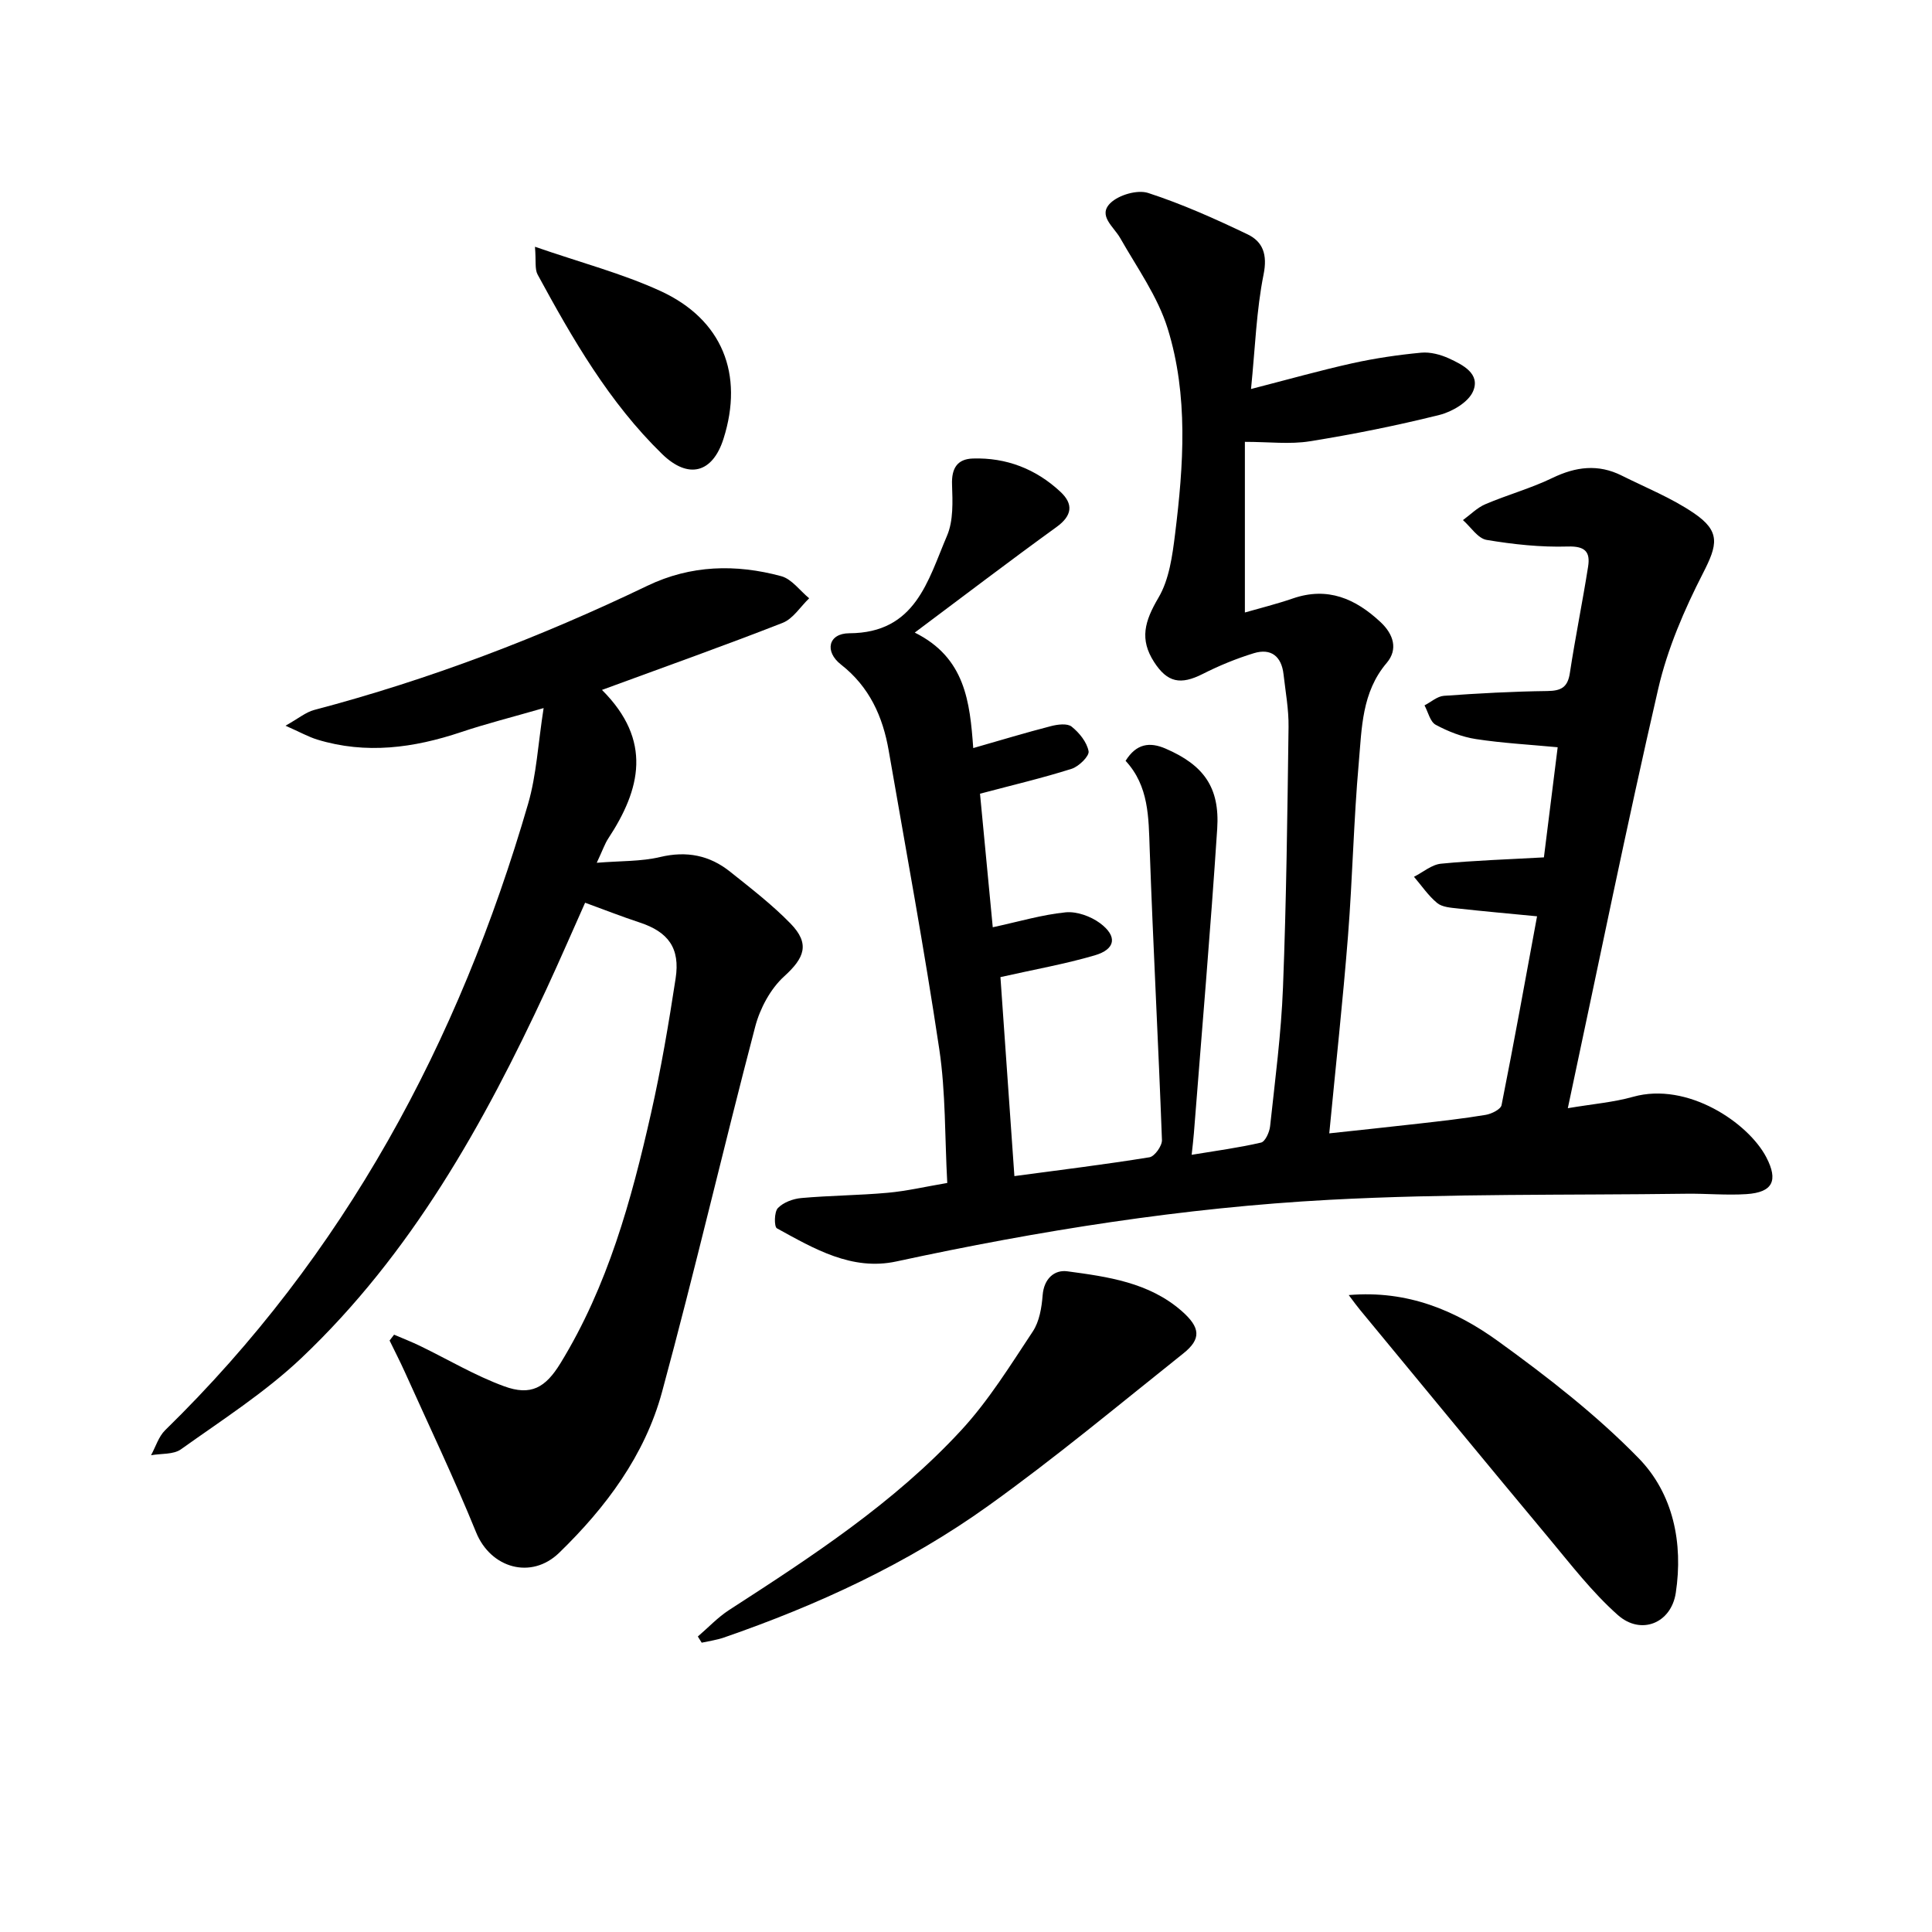
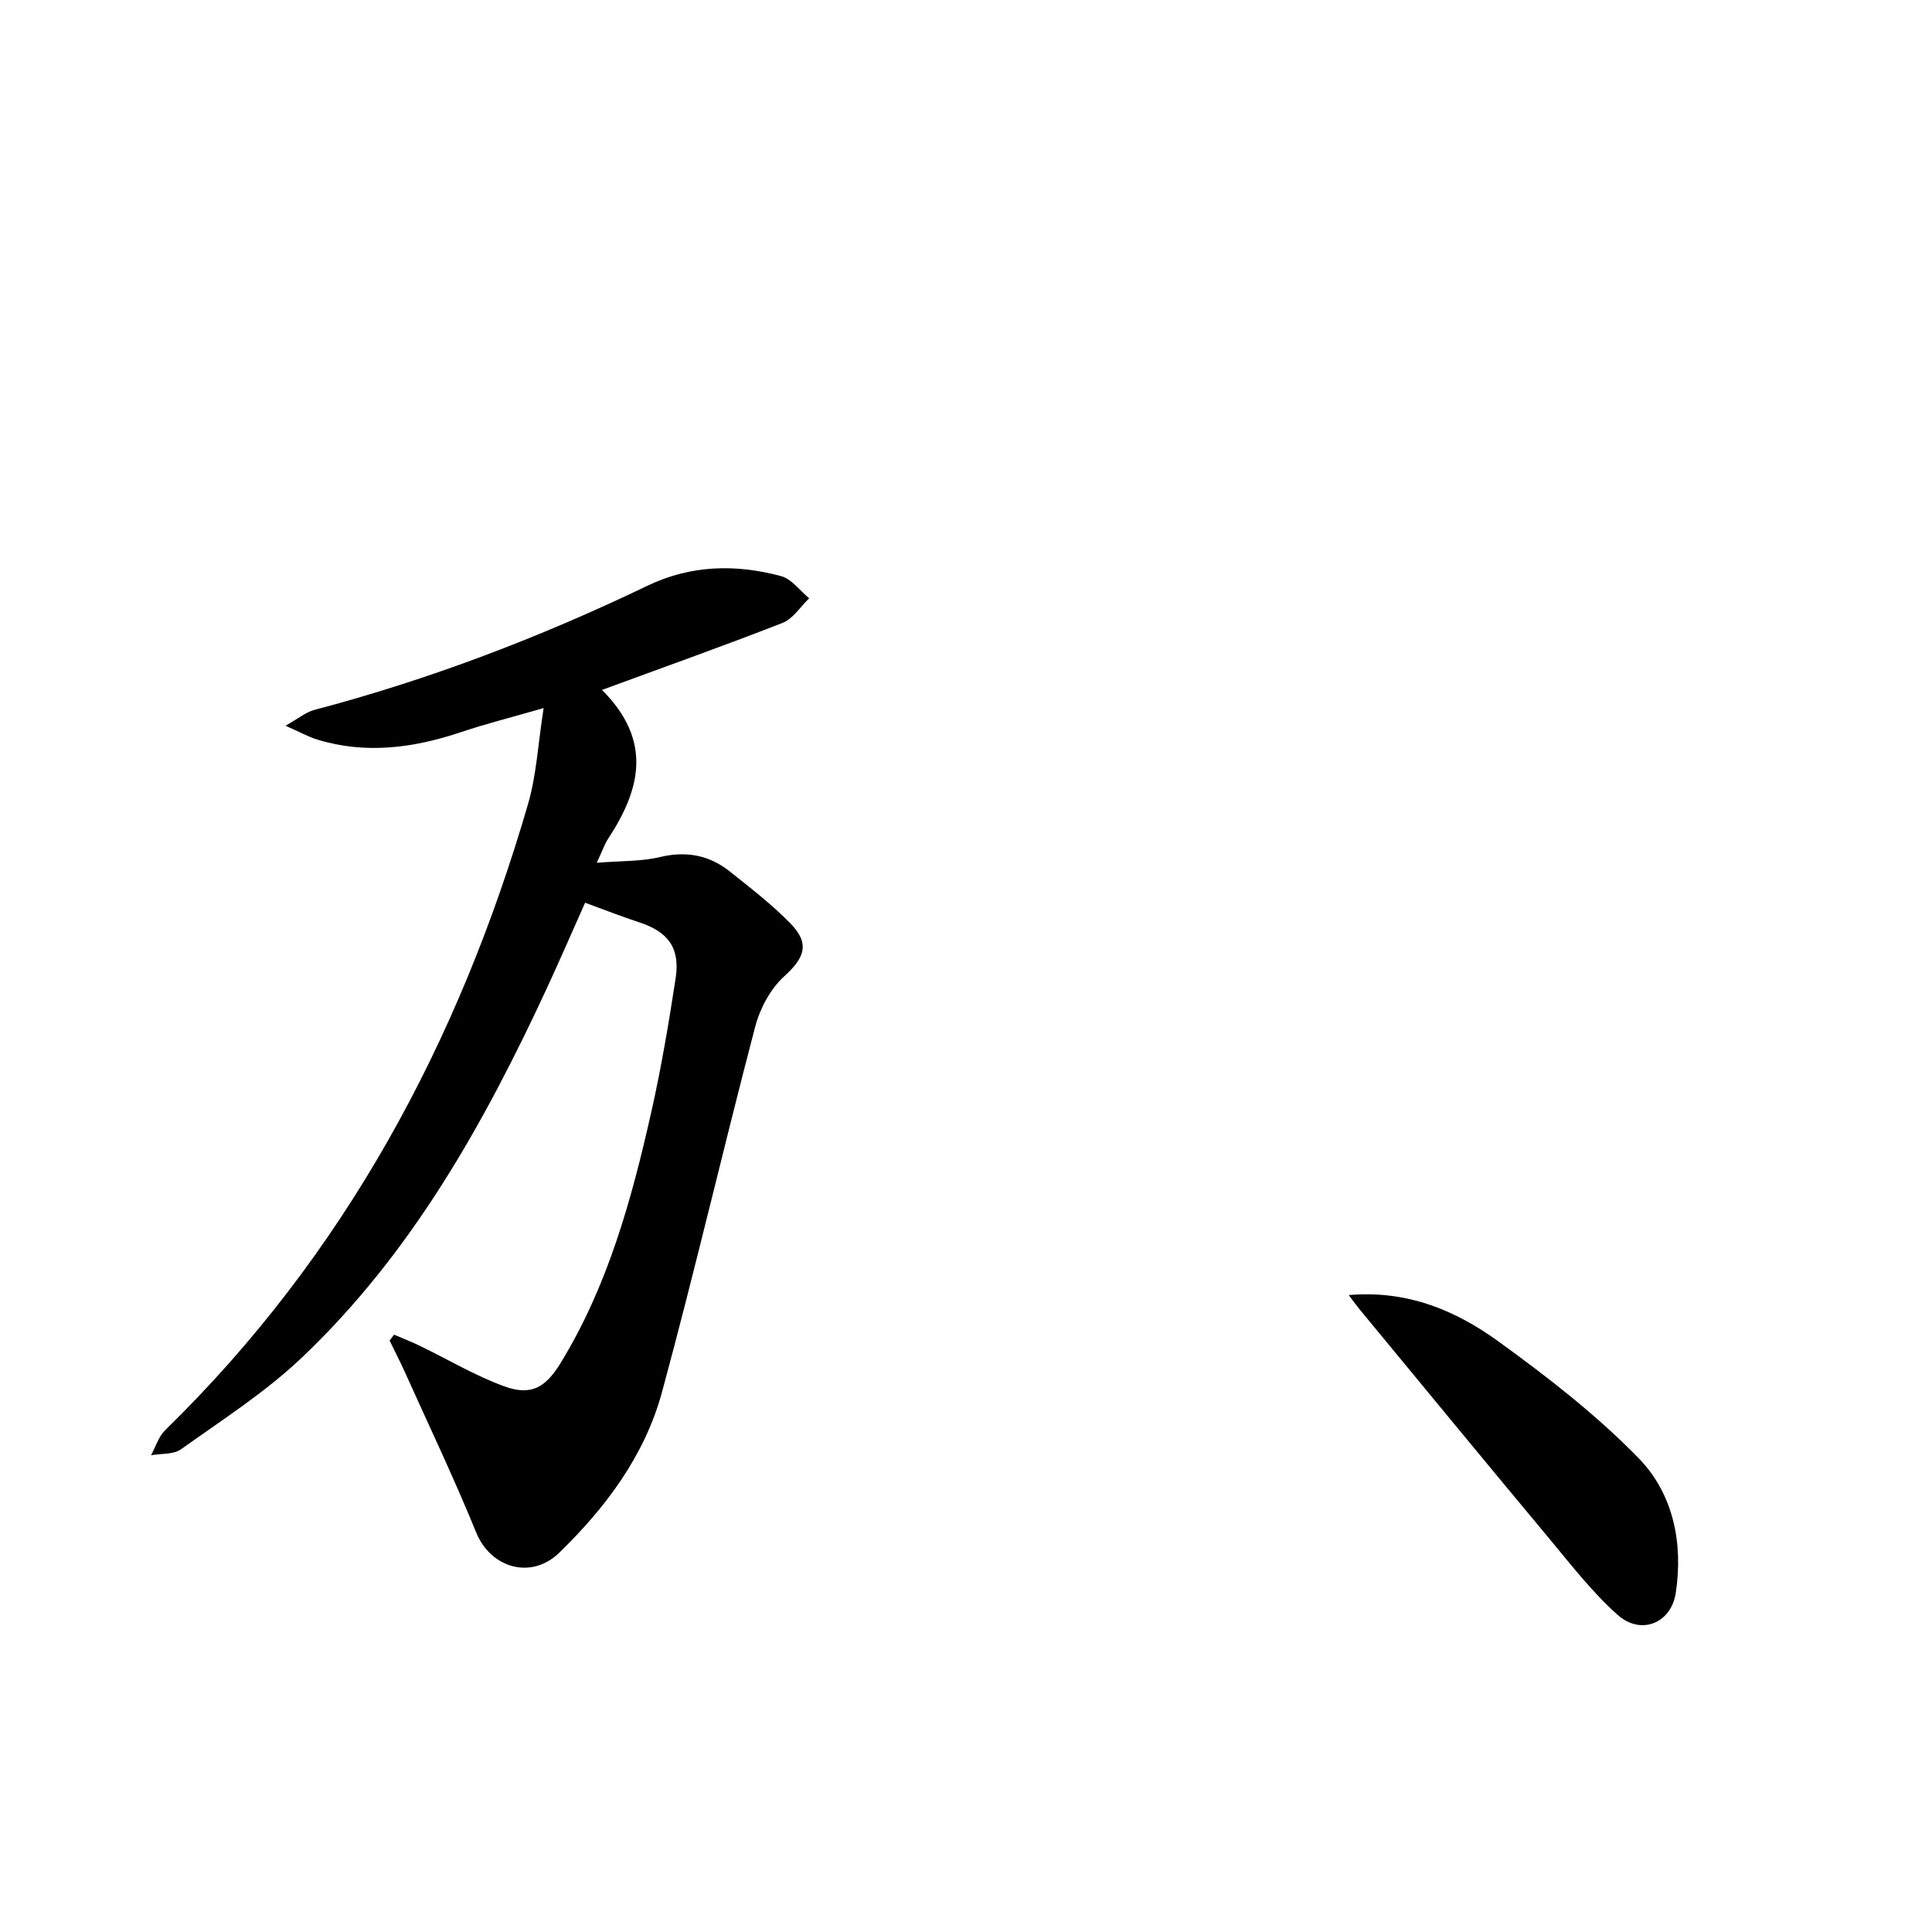
<svg xmlns="http://www.w3.org/2000/svg" enable-background="new 0 0 400 400" viewBox="0 0 400 400">
-   <path d="m257.74 91.48v35.33c3.09-.89 6.57-1.75 9.94-2.91 7.21-2.48 12.96.05 18.16 4.91 2.7 2.53 3.63 5.64 1.27 8.43-5.19 6.09-5.16 13.53-5.79 20.68-1.06 11.92-1.29 23.91-2.23 35.84-1.07 13.53-2.55 27.04-3.88 40.89 5.8-.63 12.18-1.29 18.56-2.02 4.62-.53 9.24-1.04 13.83-1.81 1.21-.2 3.1-1.14 3.28-2.01 2.58-12.97 4.93-25.99 7.35-39.1-5.89-.57-11.16-1.04-16.41-1.62-1.47-.16-3.24-.28-4.27-1.13-1.84-1.52-3.22-3.59-4.8-5.43 1.86-.94 3.66-2.52 5.59-2.71 6.92-.68 13.88-.89 21.31-1.31.93-7.45 1.87-14.96 2.85-22.8-5.84-.55-11.42-.85-16.91-1.69-2.88-.44-5.76-1.57-8.34-2.96-1.16-.62-1.57-2.64-2.32-4.02 1.34-.69 2.64-1.88 4.02-1.98 7.13-.51 14.27-.9 21.42-.99 2.84-.04 4.2-.75 4.65-3.71 1.12-7.37 2.62-14.69 3.78-22.05.47-3-.56-4.27-4.19-4.16-5.6.17-11.29-.44-16.83-1.37-1.81-.31-3.27-2.67-4.89-4.1 1.54-1.12 2.94-2.57 4.64-3.29 4.57-1.95 9.43-3.28 13.89-5.44 4.84-2.34 9.48-2.92 14.33-.49 5.03 2.51 10.34 4.64 14.95 7.78 5.58 3.79 4.89 6.57 1.9 12.41-3.89 7.59-7.37 15.67-9.28 23.94-6.56 28.44-12.36 57.07-18.72 86.85 5.22-.88 9.48-1.22 13.52-2.36 11.26-3.16 23.86 5.38 27.58 12.53 2.5 4.81 1.35 7.26-4.11 7.62-4.14.27-8.32-.14-12.48-.08-24.64.33-49.32-.06-73.9 1.26-30.19 1.62-60.05 6.37-89.63 12.76-9.21 1.99-17.05-2.64-24.73-6.86-.59-.33-.57-3.39.2-4.19 1.14-1.19 3.16-1.93 4.87-2.08 5.94-.53 11.93-.55 17.88-1.09 3.91-.35 7.77-1.26 12.32-2.03-.52-9.5-.31-18.71-1.65-27.68-3.09-20.67-6.9-41.22-10.47-61.82-1.22-7.07-4-13.23-9.88-17.83-3.47-2.71-2.63-6.46 1.71-6.48 13.76-.05 16.27-10.92 20.24-20.19 1.34-3.13 1.16-7.06 1.04-10.61-.12-3.37 1.09-5.28 4.32-5.38 6.93-.22 13.06 2.17 18.11 6.88 2.74 2.55 2.47 4.95-.82 7.32-9.66 6.99-19.14 14.22-29.33 21.84 10.47 5.2 11.41 14.36 12.11 23.91 5.66-1.62 10.84-3.19 16.08-4.54 1.37-.36 3.39-.62 4.29.1 1.59 1.27 3.16 3.21 3.51 5.1.18 1-2.01 3.15-3.5 3.63-5.95 1.89-12.04 3.32-18.98 5.16.82 8.63 1.73 18.08 2.64 27.65 5.41-1.17 10.2-2.6 15.07-3.09 2.3-.23 5.19.81 7.11 2.22 3.69 2.73 3.27 5.42-1.08 6.69-6.15 1.8-12.5 2.92-19.51 4.5.92 13.08 1.89 26.89 2.89 41.2 9.69-1.3 18.86-2.42 27.97-3.9 1.06-.17 2.62-2.36 2.58-3.56-.74-20.09-1.83-40.17-2.54-60.27-.23-6.57-.16-13.03-4.99-18.25 2.23-3.58 4.99-3.95 8.28-2.53 7.86 3.4 11.25 7.99 10.69 16.59-1.38 21.03-3.19 42.04-4.83 63.06-.1 1.29-.26 2.57-.46 4.45 5.03-.83 9.75-1.46 14.36-2.53.87-.2 1.75-2.15 1.88-3.38 1.03-9.58 2.3-19.16 2.67-28.77.7-17.96.91-35.94 1.15-53.91.05-3.63-.63-7.28-1.04-10.91-.42-3.71-2.59-5.44-6.15-4.35-3.62 1.11-7.18 2.57-10.57 4.29-4.59 2.32-7.32 1.81-10.08-2.47-3.03-4.7-1.98-8.41.91-13.32 2.23-3.77 2.88-8.69 3.44-13.2 1.76-14.24 2.77-28.65-1.54-42.53-2.06-6.63-6.34-12.59-9.83-18.73-1.35-2.37-4.69-4.65-2.01-7.25 1.73-1.68 5.58-2.8 7.8-2.08 7.04 2.29 13.87 5.35 20.57 8.56 3.2 1.53 4.16 4.2 3.33 8.32-1.49 7.41-1.73 15.07-2.6 23.71 7.69-1.98 14.31-3.85 21.02-5.34 4.67-1.03 9.44-1.73 14.2-2.18 1.88-.18 4.02.39 5.77 1.19 2.86 1.32 6.55 3.17 4.98 6.81-.97 2.26-4.33 4.23-6.97 4.89-8.84 2.2-17.81 4.01-26.81 5.45-4.14.67-8.47.12-13.46.12z" />
  <path d="m124.63 142.84c10.52 10.49 7.98 20.61 1.31 30.75-.72 1.09-1.14 2.38-2.39 5.04 4.98-.41 9.17-.25 13.11-1.19 5.5-1.31 10.25-.37 14.52 3.05 4.28 3.42 8.67 6.8 12.48 10.71 4.1 4.2 2.91 7.12-1.31 10.95-2.84 2.58-5 6.63-5.99 10.4-6.61 25.18-12.48 50.55-19.3 75.67-3.56 13.09-11.6 23.86-21.28 33.26-5.81 5.64-14.2 3.17-17.2-4.21-4.56-11.21-9.79-22.15-14.76-33.2-.99-2.2-2.11-4.35-3.16-6.53.31-.4.62-.81.93-1.21 1.8.77 3.62 1.48 5.38 2.33 5.8 2.81 11.4 6.16 17.42 8.36 5.52 2.02 8.53.31 11.65-4.78 9.79-15.97 14.68-33.74 18.75-51.76 2.08-9.21 3.66-18.56 5.09-27.9.97-6.3-1.53-9.65-7.48-11.6-3.62-1.19-7.17-2.59-11.26-4.08-2.6 5.82-5.21 11.85-7.97 17.81-13.02 28.06-28.04 54.9-50.74 76.43-7.53 7.14-16.46 12.85-24.96 18.92-1.56 1.12-4.11.85-6.2 1.23.96-1.74 1.56-3.85 2.92-5.18 37.13-36.26 60.81-80.32 75.16-129.73 1.72-5.93 2.03-12.27 3.2-19.78-6.76 1.95-11.98 3.26-17.07 4.97-9.82 3.29-19.7 4.64-29.8 1.55-1.82-.56-3.52-1.52-6.57-2.87 2.71-1.52 4.22-2.81 5.94-3.26 23.85-6.29 46.77-15.04 68.98-25.71 8.98-4.32 18.33-4.53 27.71-1.99 2.18.59 3.87 3 5.79 4.58-1.81 1.73-3.32 4.23-5.48 5.08-11.9 4.66-23.95 8.94-37.42 13.89z" />
-   <path d="m144.48 338.82c2.15-1.84 4.12-3.96 6.48-5.49 17.07-11.03 34.13-22.15 48.01-37.17 5.69-6.15 10.19-13.45 14.85-20.48 1.38-2.07 1.85-4.97 2.05-7.54.27-3.43 2.46-5.29 5.1-4.93 8.37 1.12 16.89 2.3 23.64 8.18 3.96 3.46 4.15 5.83.35 8.85-13.37 10.65-26.51 21.62-40.4 31.56-16.7 11.96-35.29 20.53-54.7 27.24-1.47.51-3.05.72-4.58 1.06-.27-.42-.53-.85-.8-1.28z" />
-   <path d="m279.24 268.13c12.25-1.05 22.2 3.24 30.97 9.58 10.2 7.38 20.29 15.21 29.05 24.19 7.16 7.34 9.26 17.56 7.69 27.9-.95 6.26-7.19 8.83-11.99 4.58-5.29-4.69-9.69-10.42-14.25-15.89-13.1-15.7-26.08-31.5-39.1-47.26-.63-.75-1.2-1.55-2.37-3.1z" />
-   <path d="m110.76 51.09c9.53 3.3 18.06 5.53 25.96 9.15 12.85 5.89 17.32 17.25 13.07 30.61-2.25 7.08-7.26 8.46-12.72 3.14-10.97-10.69-18.53-23.83-25.76-37.14-.62-1.13-.3-2.78-.55-5.76z" />
+   <path d="m279.24 268.13c12.25-1.05 22.2 3.24 30.97 9.58 10.2 7.38 20.29 15.21 29.05 24.19 7.16 7.34 9.26 17.56 7.69 27.9-.95 6.26-7.19 8.83-11.99 4.58-5.29-4.69-9.69-10.42-14.25-15.89-13.1-15.7-26.08-31.5-39.1-47.26-.63-.75-1.2-1.55-2.37-3.1" />
</svg>